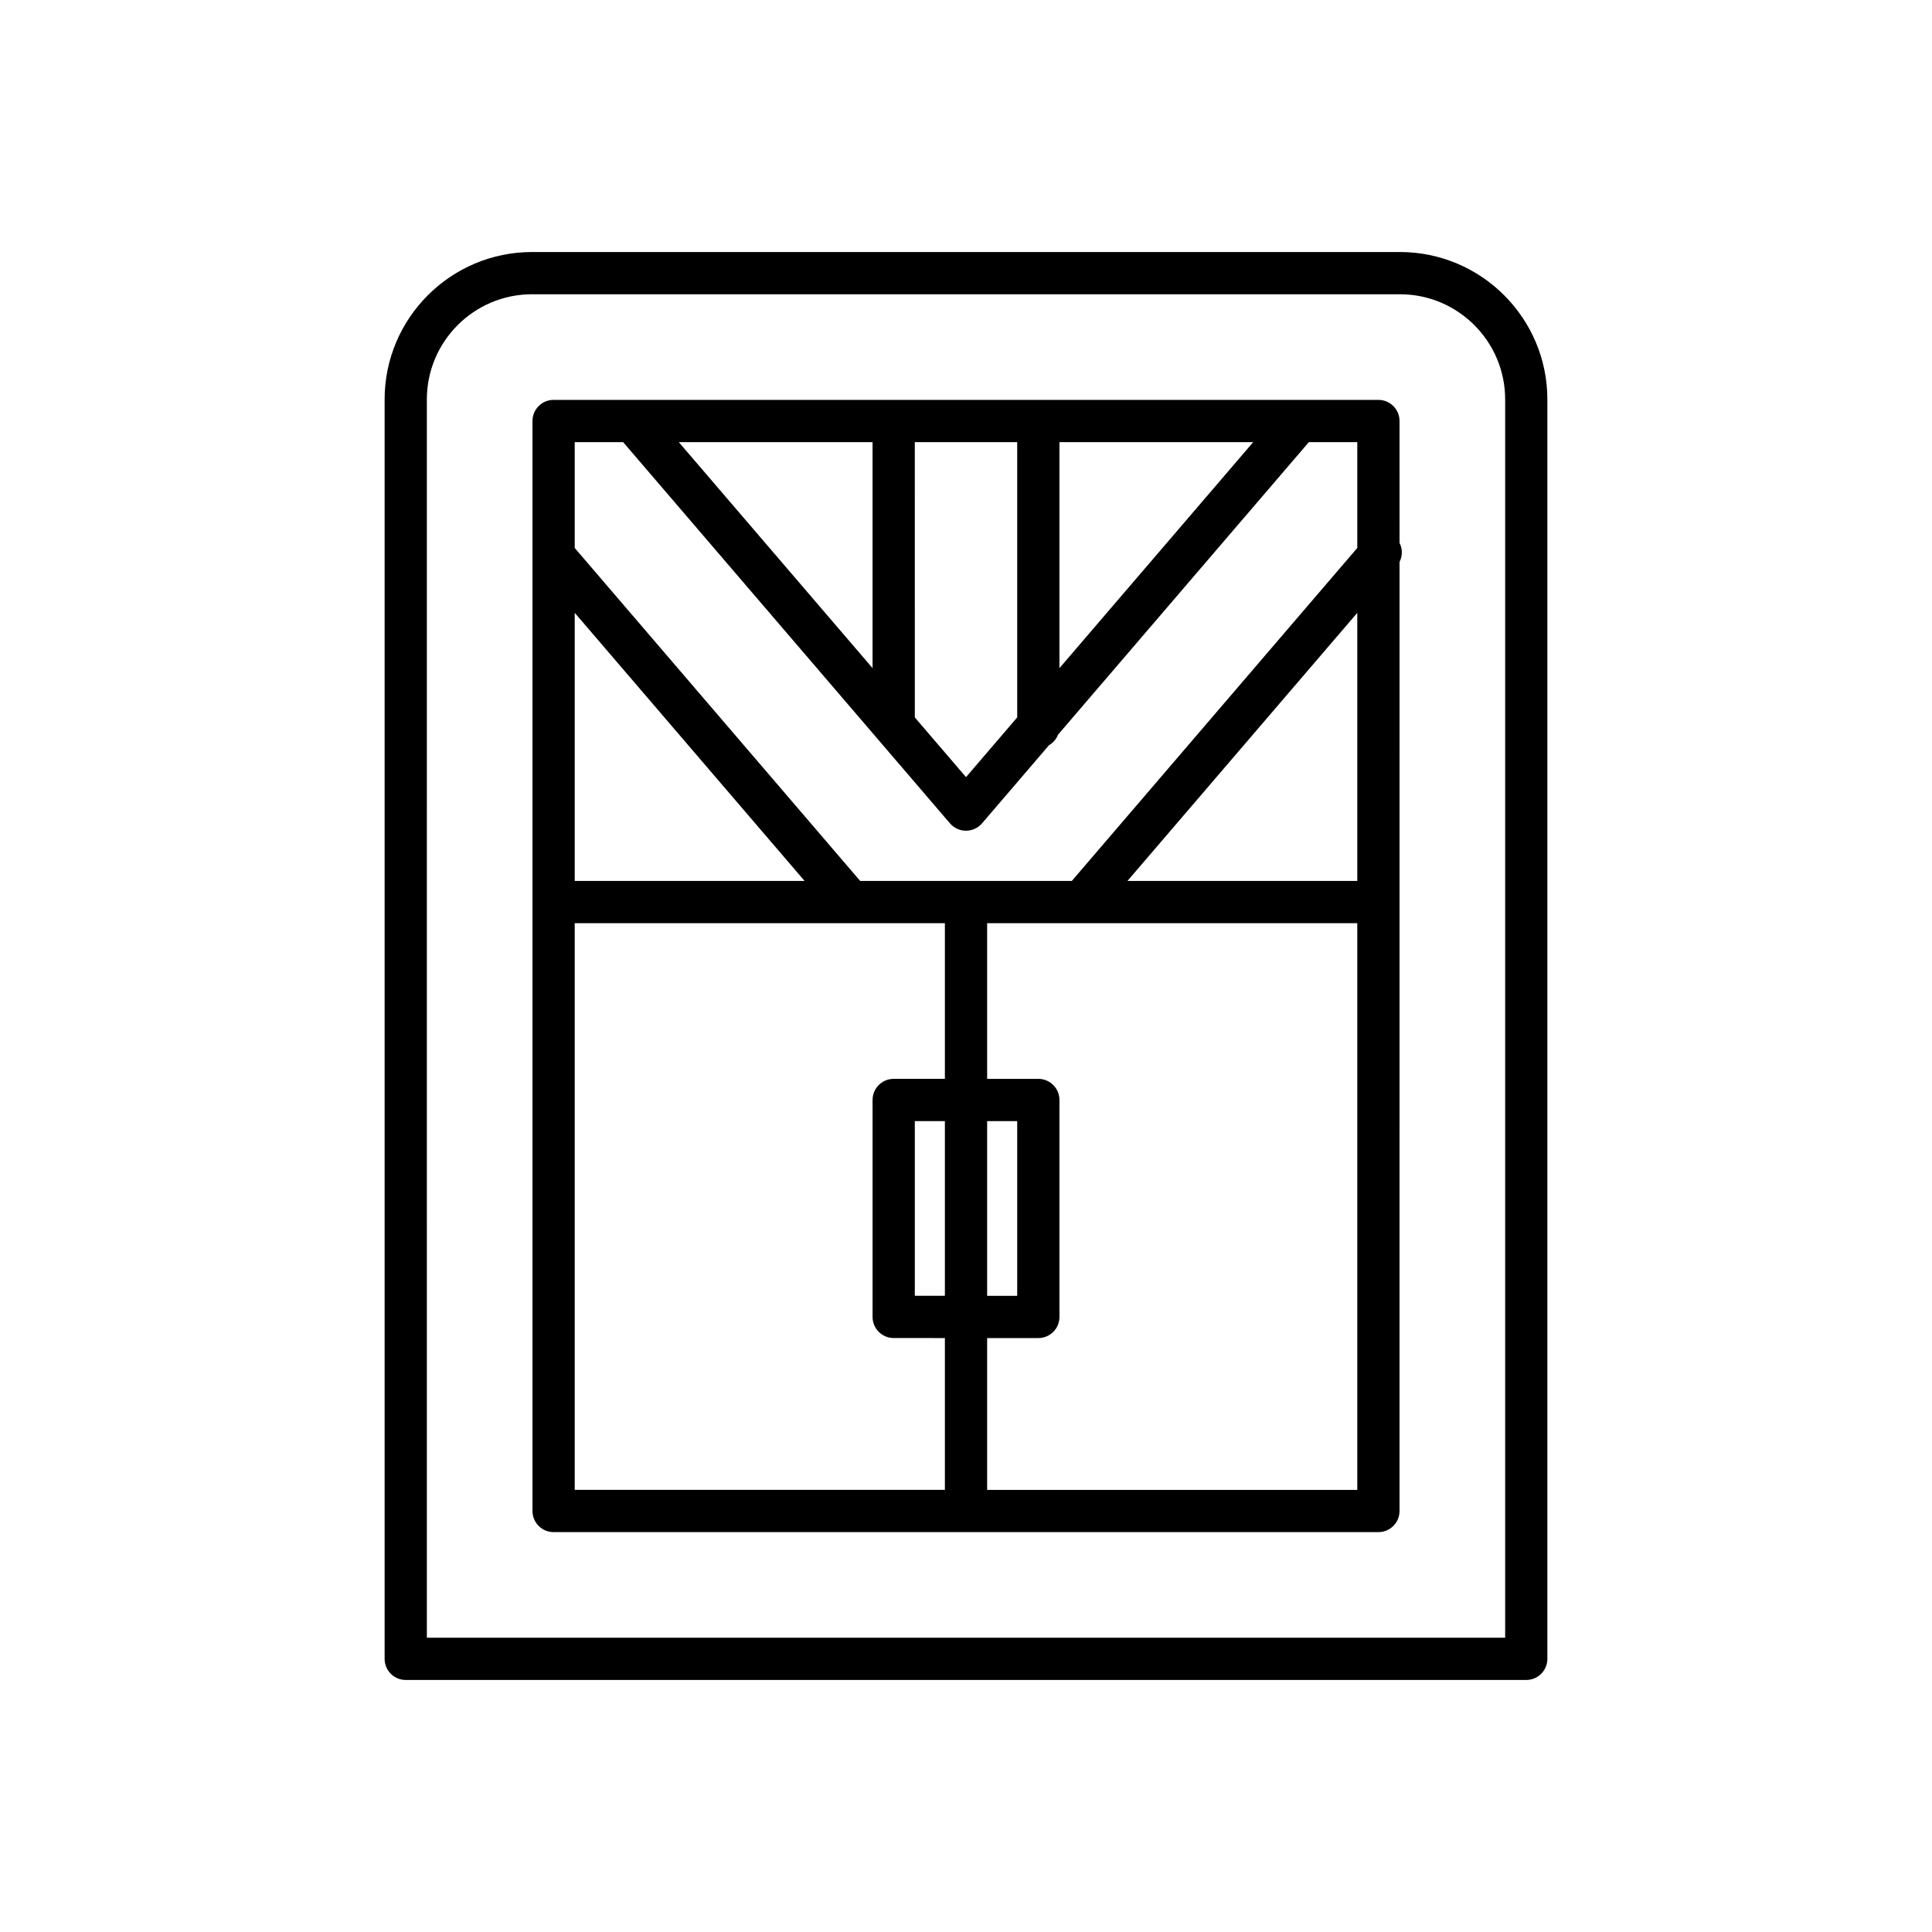
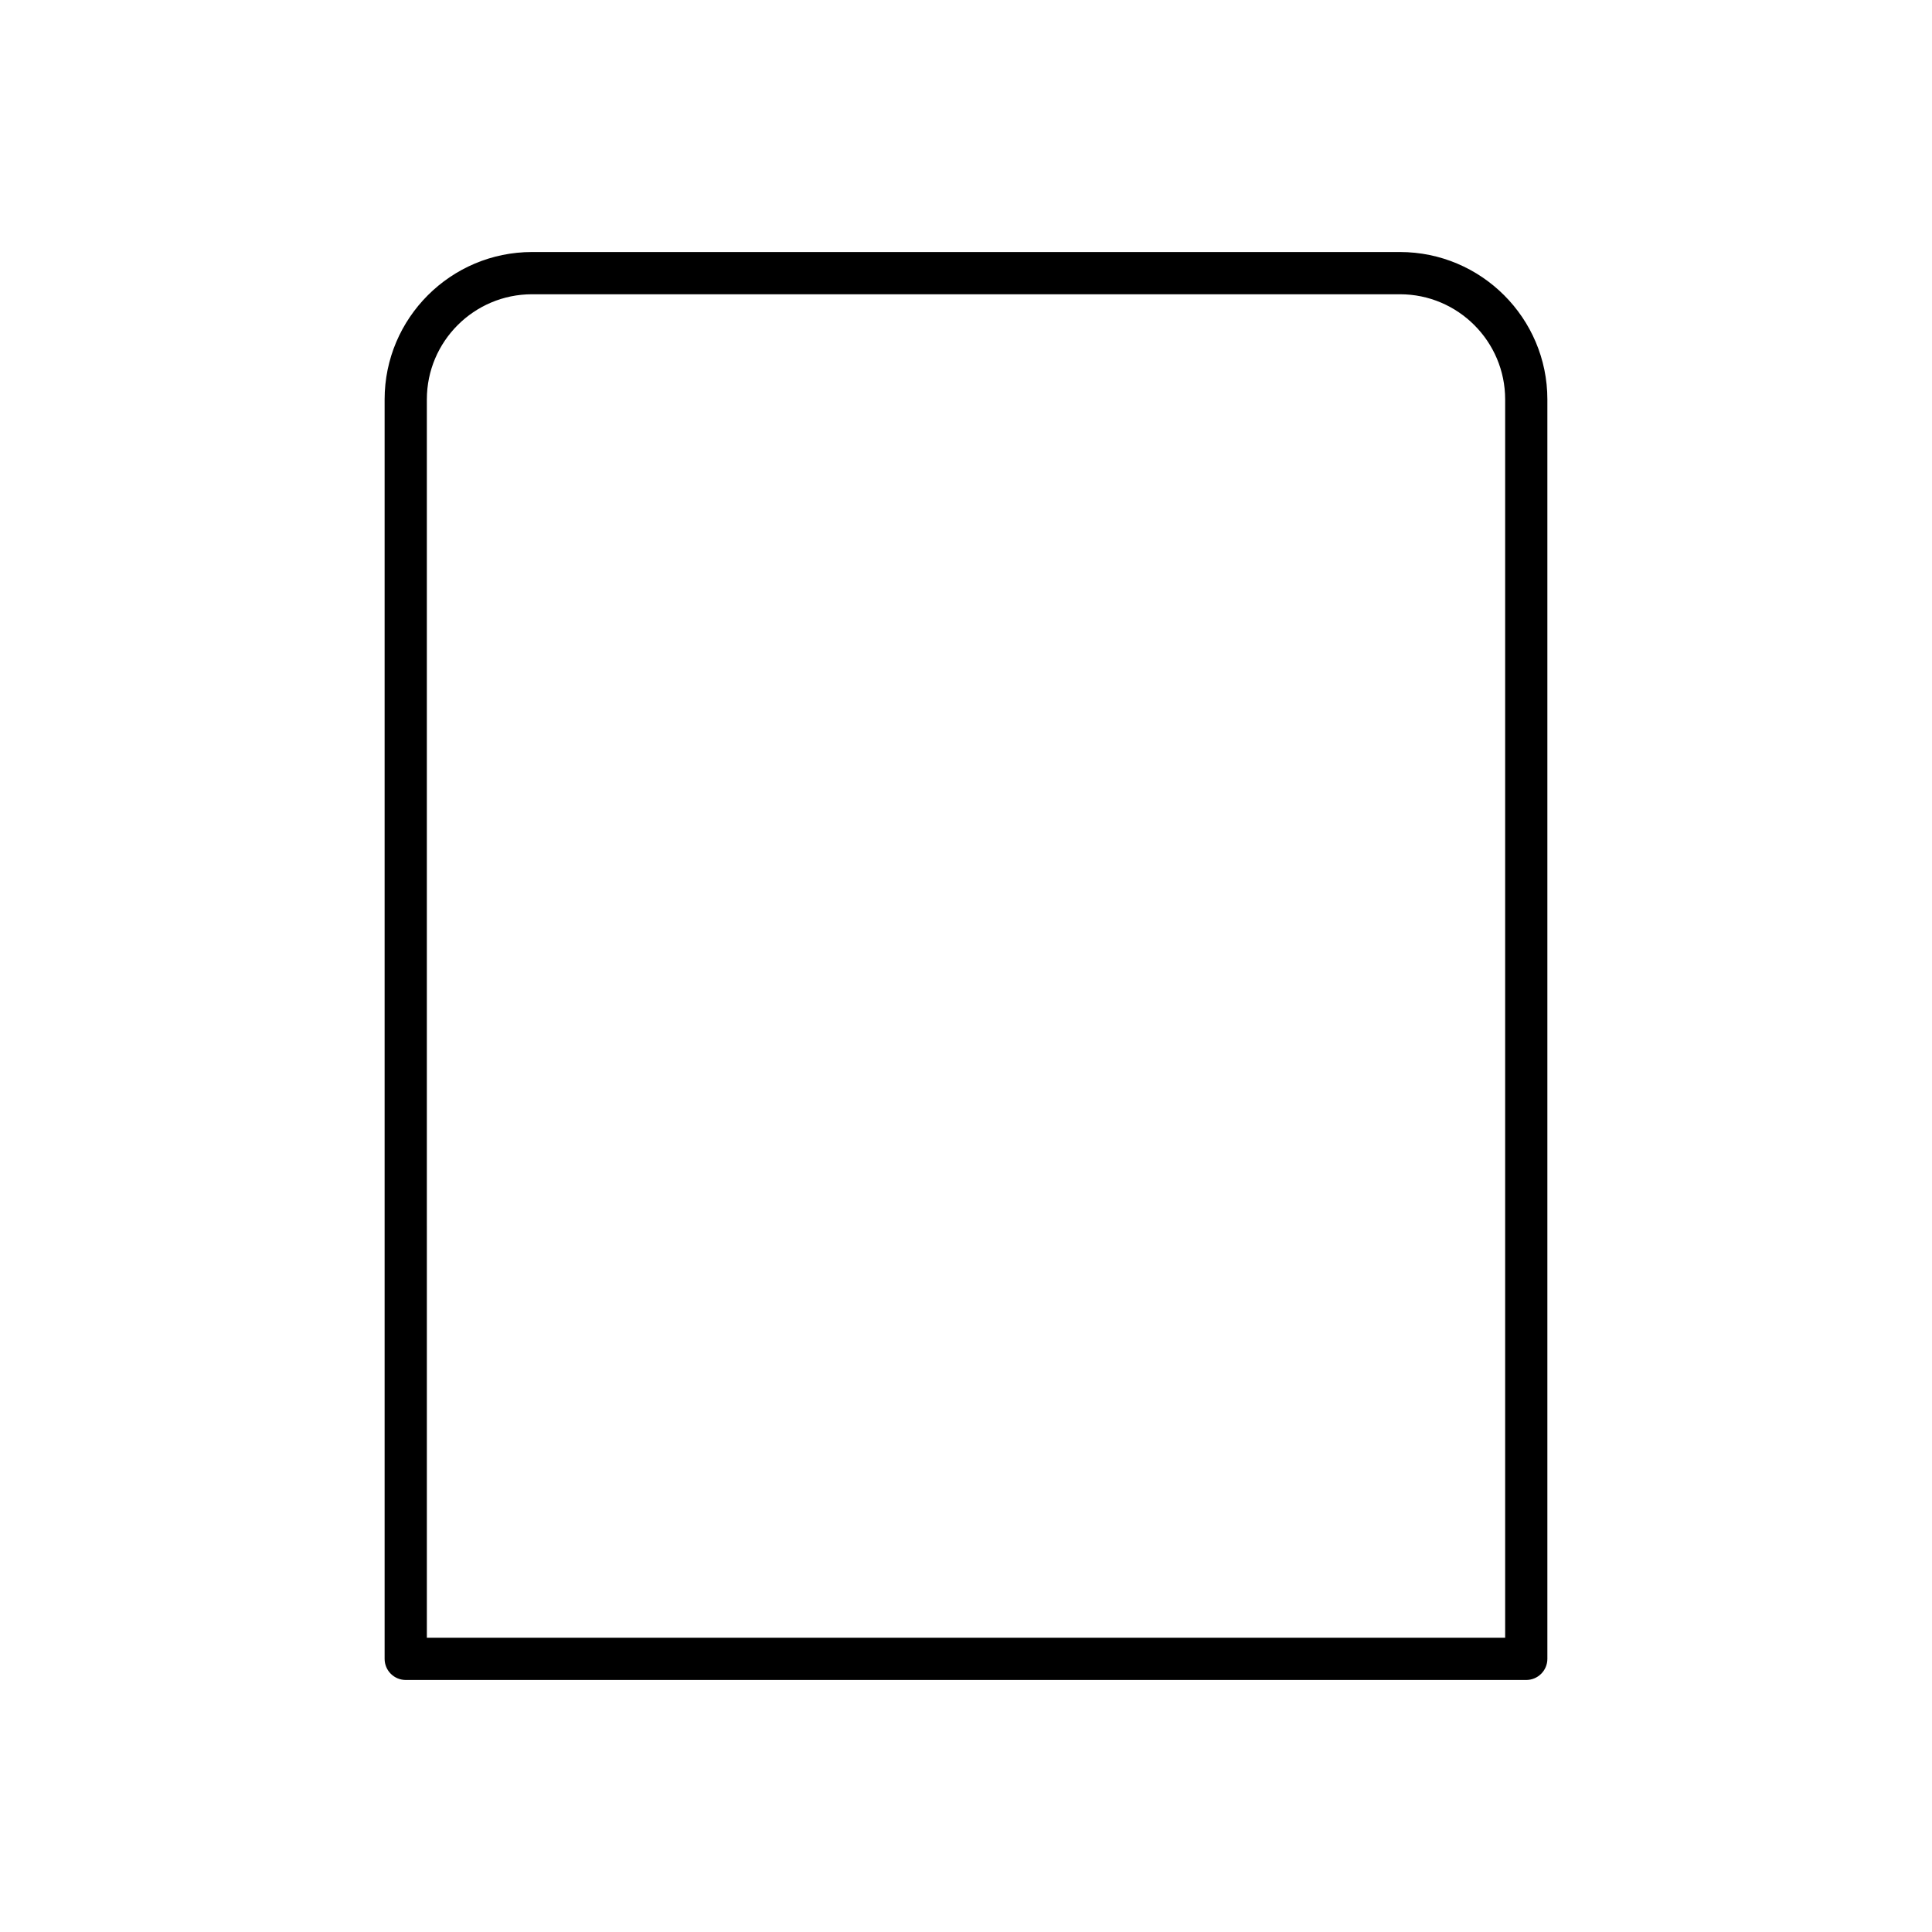
<svg xmlns="http://www.w3.org/2000/svg" fill="#000000" width="800px" height="800px" version="1.1" viewBox="144 144 512 512">
  <g>
    <path d="m548.47 589.21c3.094 0 5.598-2.508 5.598-5.598v-333.76c0-21.539-17.527-39.062-39.066-39.062h-230.01c-21.539 0-39.066 17.523-39.066 39.062v333.76c0 3.09 2.504 5.598 5.598 5.598zm-291.35-339.36c0-15.367 12.504-27.867 27.871-27.867h230.02c15.367 0 27.871 12.5 27.871 27.867v328.16l-285.76-0.004z" />
-     <path d="m514.89 255.57c0-3.09-2.504-5.598-5.598-5.598h-218.58c-3.094 0-5.598 2.508-5.598 5.598v288.86c0 3.09 2.504 5.598 5.598 5.598h218.58c3.094 0 5.598-2.508 5.598-5.598l0.004-251.51c0.793-1.613 0.828-3.457 0-5.023zm-90.125 5.598h51.348l-51.348 59.895zm-38.332 0h27.137v72.953l-13.566 15.828-13.566-15.824zm-11.195 0v59.895l-51.352-59.895zm-78.93 45.234 60.914 71.055h-60.914zm98.098 181h-7.969v-46.297h7.969zm0-57.496h-13.566c-3.094 0-5.598 2.508-5.598 5.598v57.492c0 3.09 2.504 5.598 5.598 5.598l13.566 0.004v40.234h-98.098v-150.18h98.098zm109.29 108.93h-98.094v-40.234h13.566c3.094 0 5.598-2.508 5.598-5.598v-57.496c0-3.09-2.504-5.598-5.598-5.598h-13.566v-41.25h98.094zm-98.094-51.43v-46.297h7.969v46.297zm98.094-109.94h-60.914l60.914-71.059zm0-88.254-75.656 88.254h-56.074l-75.656-88.25v-28.039h12.836l86.609 101.02c1.059 1.242 2.613 1.953 4.246 1.953 1.633 0 3.188-0.715 4.246-1.953l17.738-20.691c1.082-0.648 1.941-1.59 2.387-2.785l66.484-77.547h12.84z" />
  </g>
</svg>